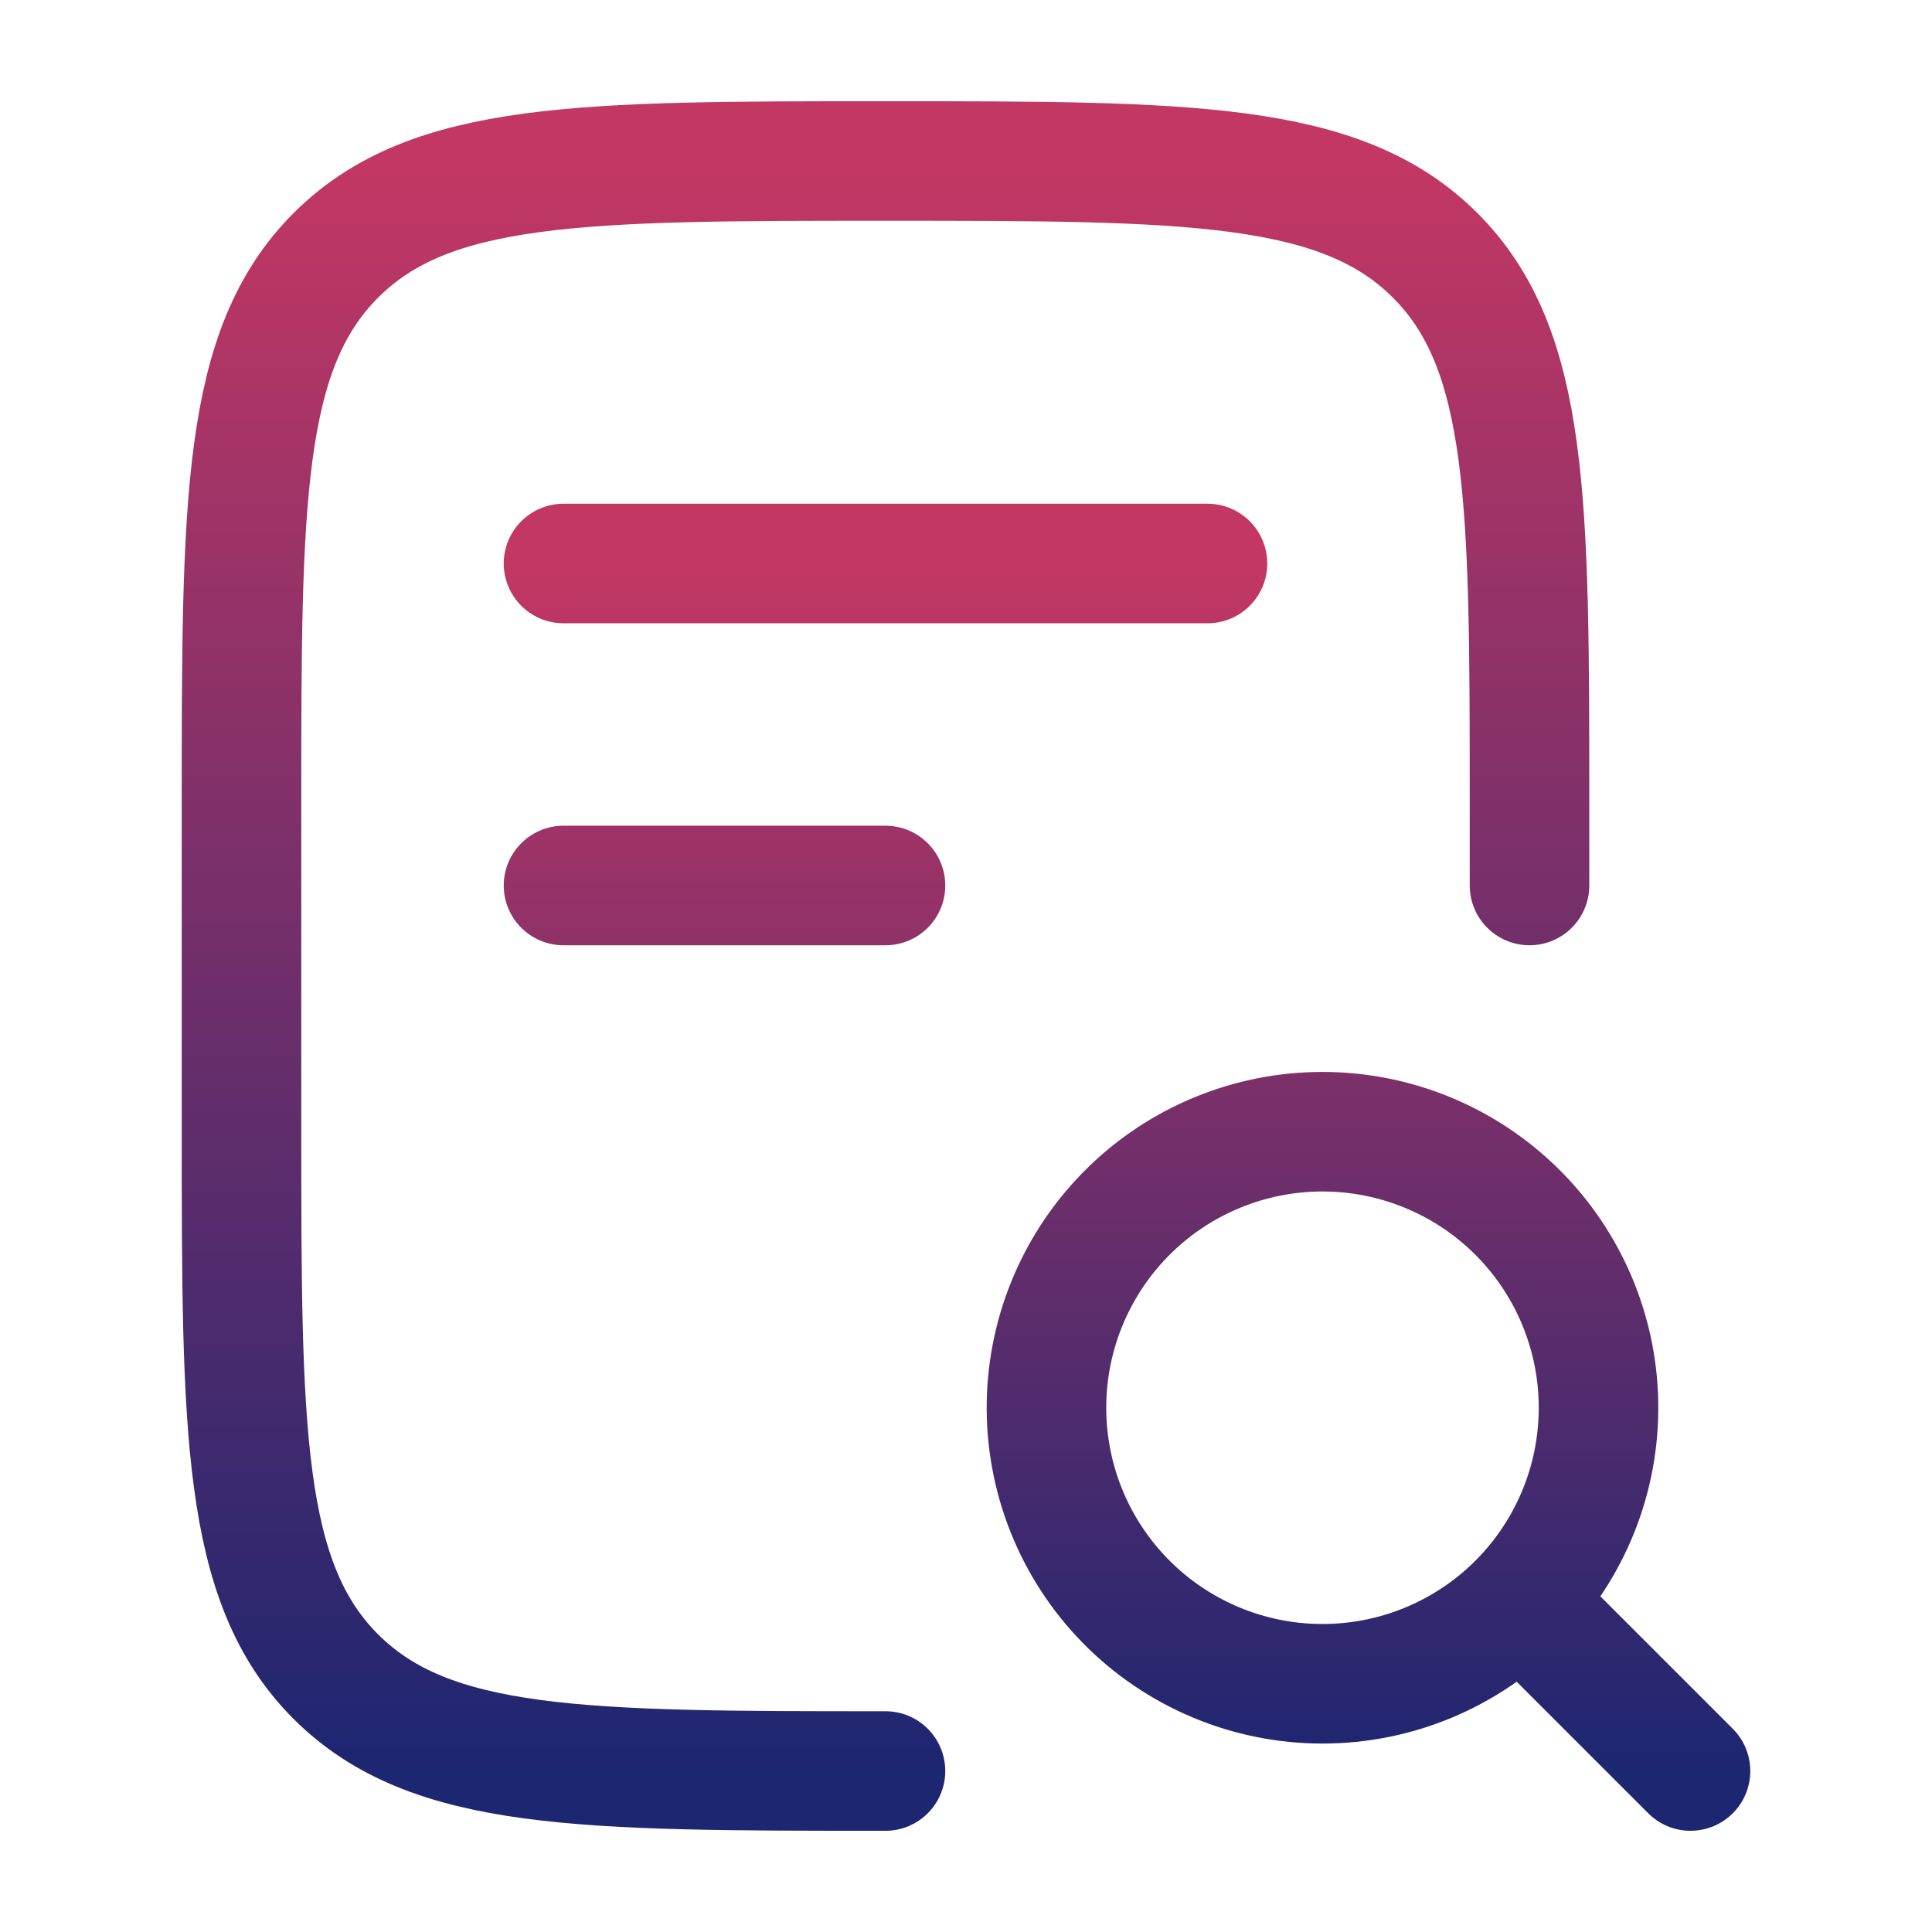
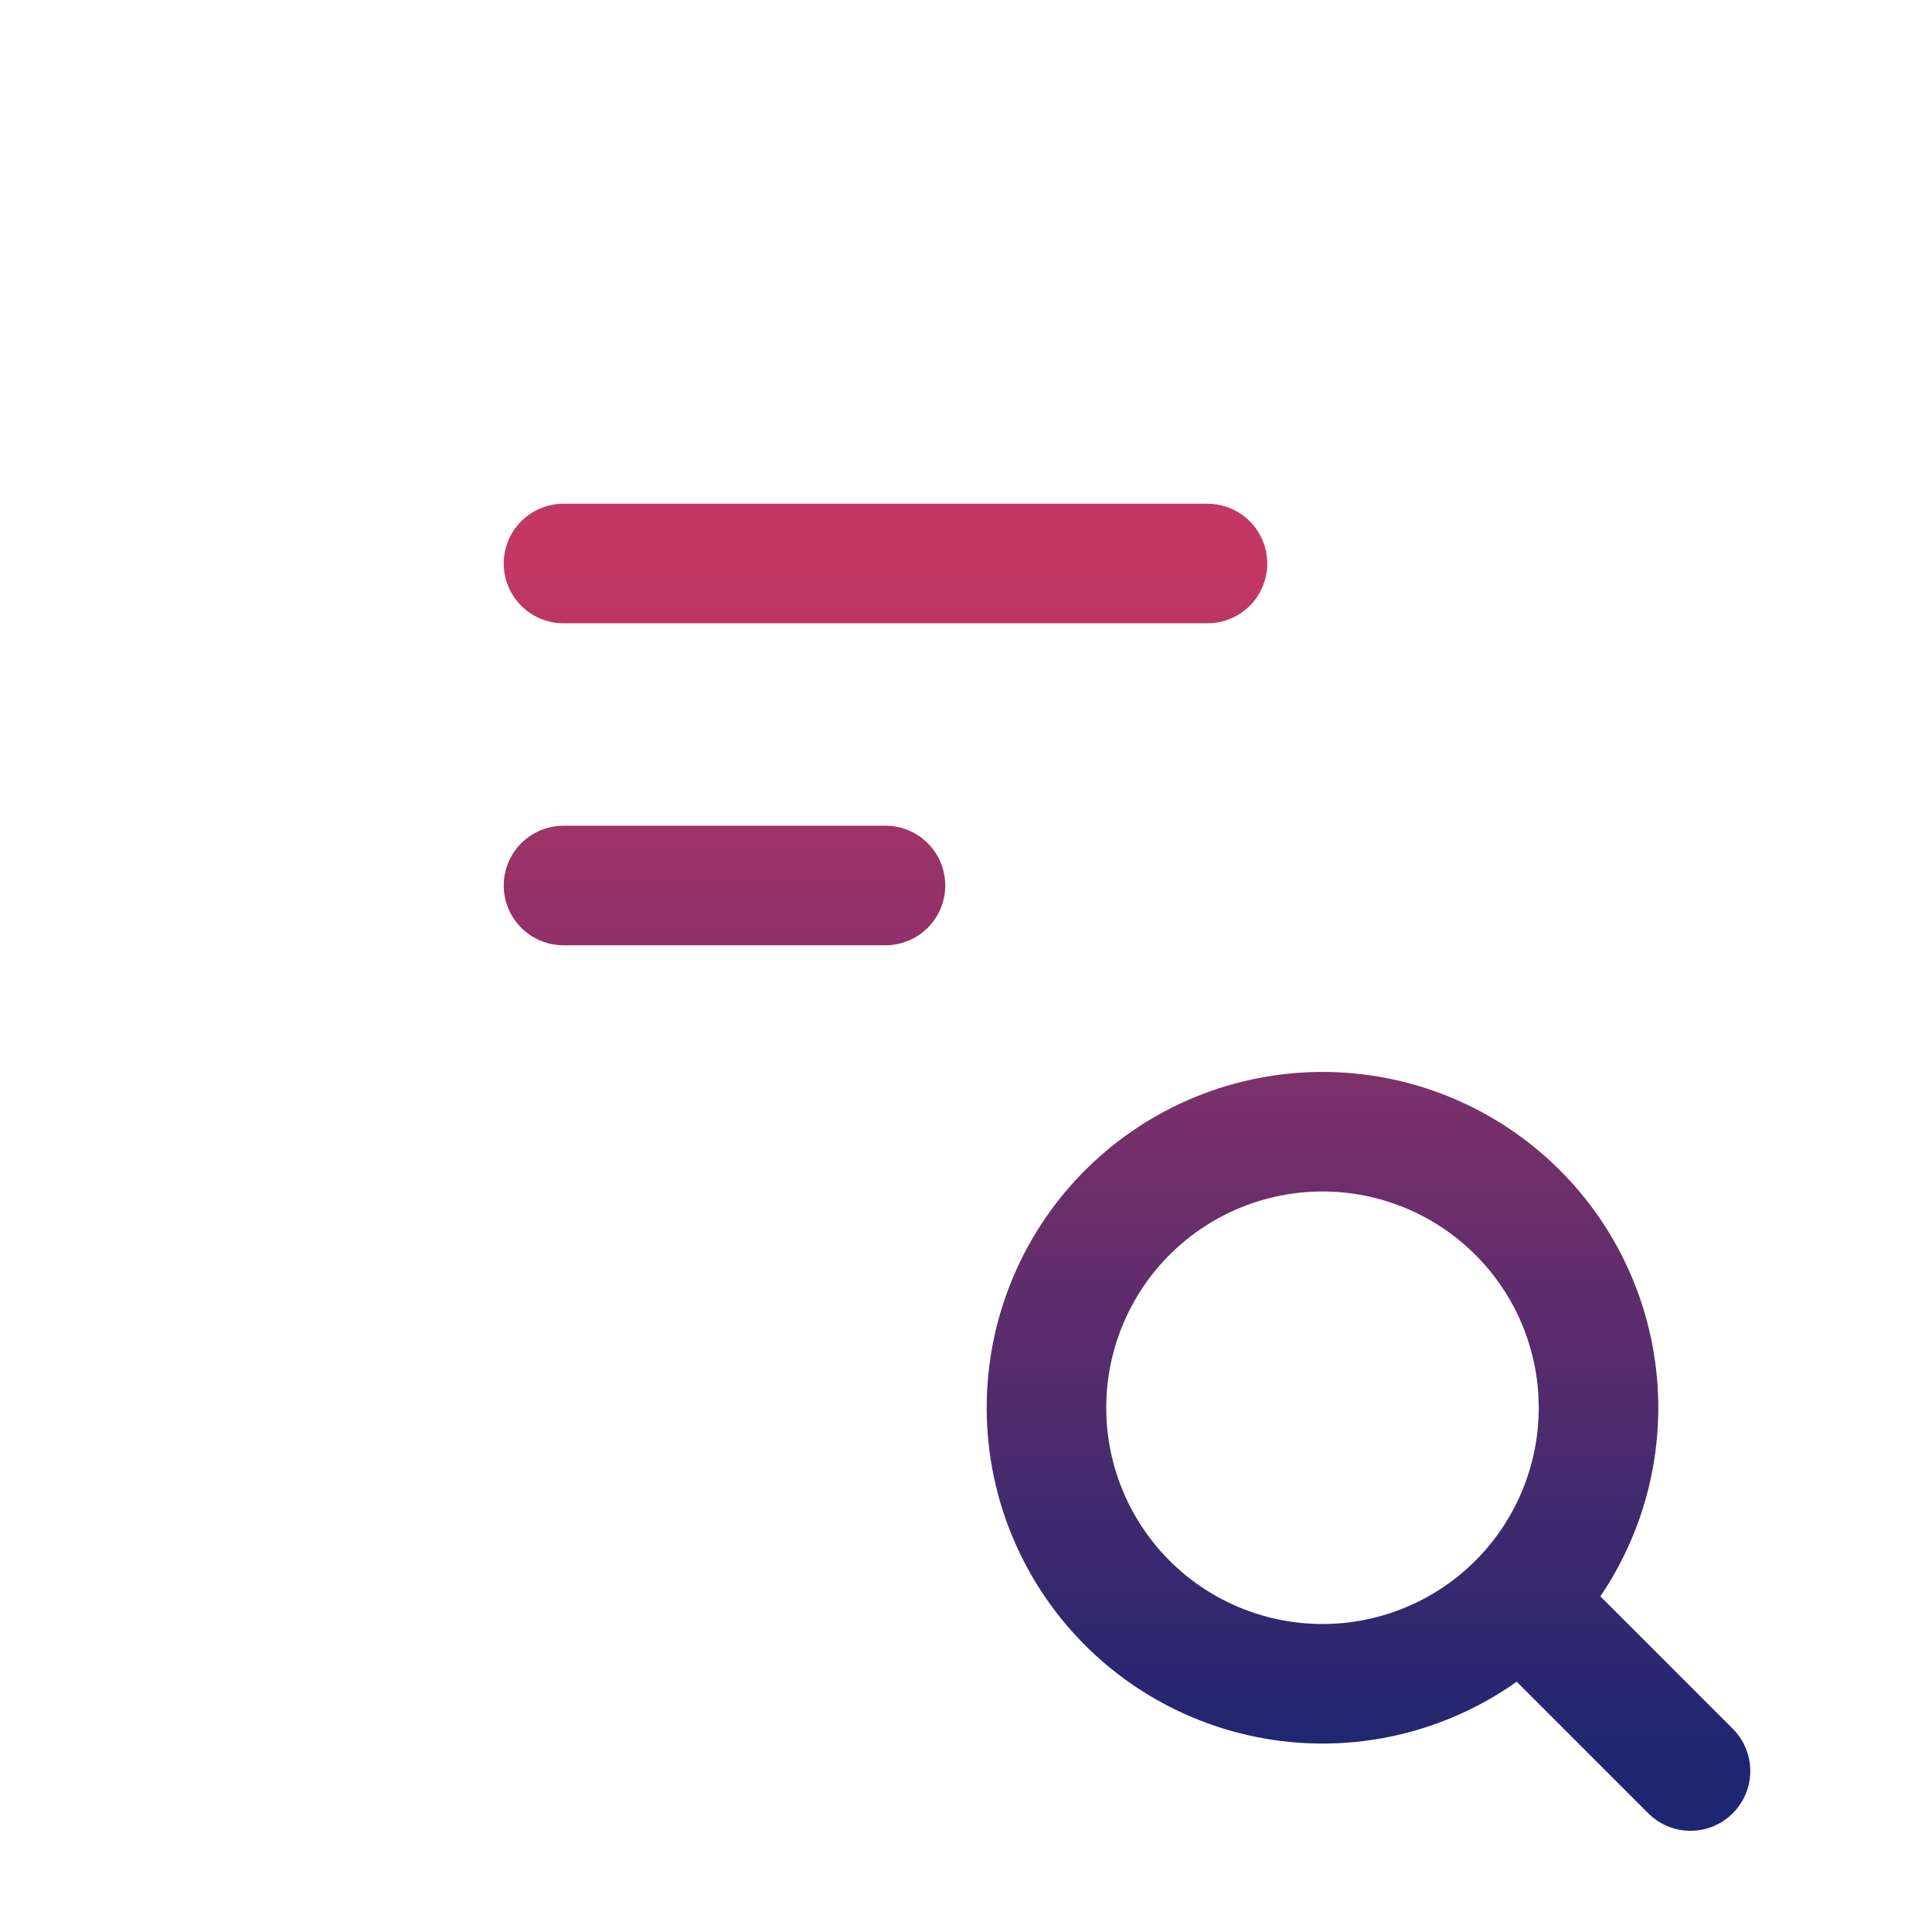
<svg xmlns="http://www.w3.org/2000/svg" width="100" height="100" viewBox="0 0 100 100" fill="none">
-   <path d="M79.167 45.833V41.667C79.167 25.954 79.167 18.096 74.283 13.217C69.4 8.338 61.546 8.333 45.833 8.333C30.121 8.333 22.262 8.333 17.383 13.217C12.504 18.1 12.5 25.954 12.5 41.667V58.333C12.5 74.046 12.5 81.904 17.383 86.783C22.267 91.662 30.121 91.667 45.833 91.667" stroke="url(#paint0_linear_10_3)" stroke-width="6.188" stroke-linecap="round" stroke-linejoin="round" />
  <path d="M87.5 91.667L80.358 84.525M29.167 29.167H62.5M29.167 45.833H45.833M82.737 72.621C82.77 74.517 82.424 76.401 81.721 78.163C81.017 79.924 79.971 81.528 78.641 82.881C77.311 84.234 75.725 85.308 73.976 86.041C72.227 86.775 70.349 87.152 68.452 87.152C66.555 87.152 64.677 86.775 62.928 86.041C61.179 85.308 59.593 84.234 58.263 82.881C56.934 81.528 55.886 79.924 55.183 78.163C54.48 76.401 54.134 74.517 54.167 72.621C54.231 68.874 55.764 65.303 58.436 62.676C61.108 60.049 64.705 58.577 68.452 58.577C72.199 58.577 75.796 60.049 78.468 62.676C81.14 65.303 82.674 68.874 82.737 72.621Z" stroke="url(#paint1_linear_10_3)" stroke-width="6.188" stroke-linecap="round" stroke-linejoin="round" />
  <defs>
    <linearGradient id="paint0_linear_10_3" x1="45.833" y1="8.333" x2="45.833" y2="91.667" gradientUnits="userSpaceOnUse">
      <stop stop-color="#C33764" />
      <stop offset="1" stop-color="#1D2671" />
    </linearGradient>
    <linearGradient id="paint1_linear_10_3" x1="58.333" y1="29.167" x2="58.333" y2="91.667" gradientUnits="userSpaceOnUse">
      <stop stop-color="#C33764" />
      <stop offset="1" stop-color="#1D2671" />
    </linearGradient>
  </defs>
</svg>